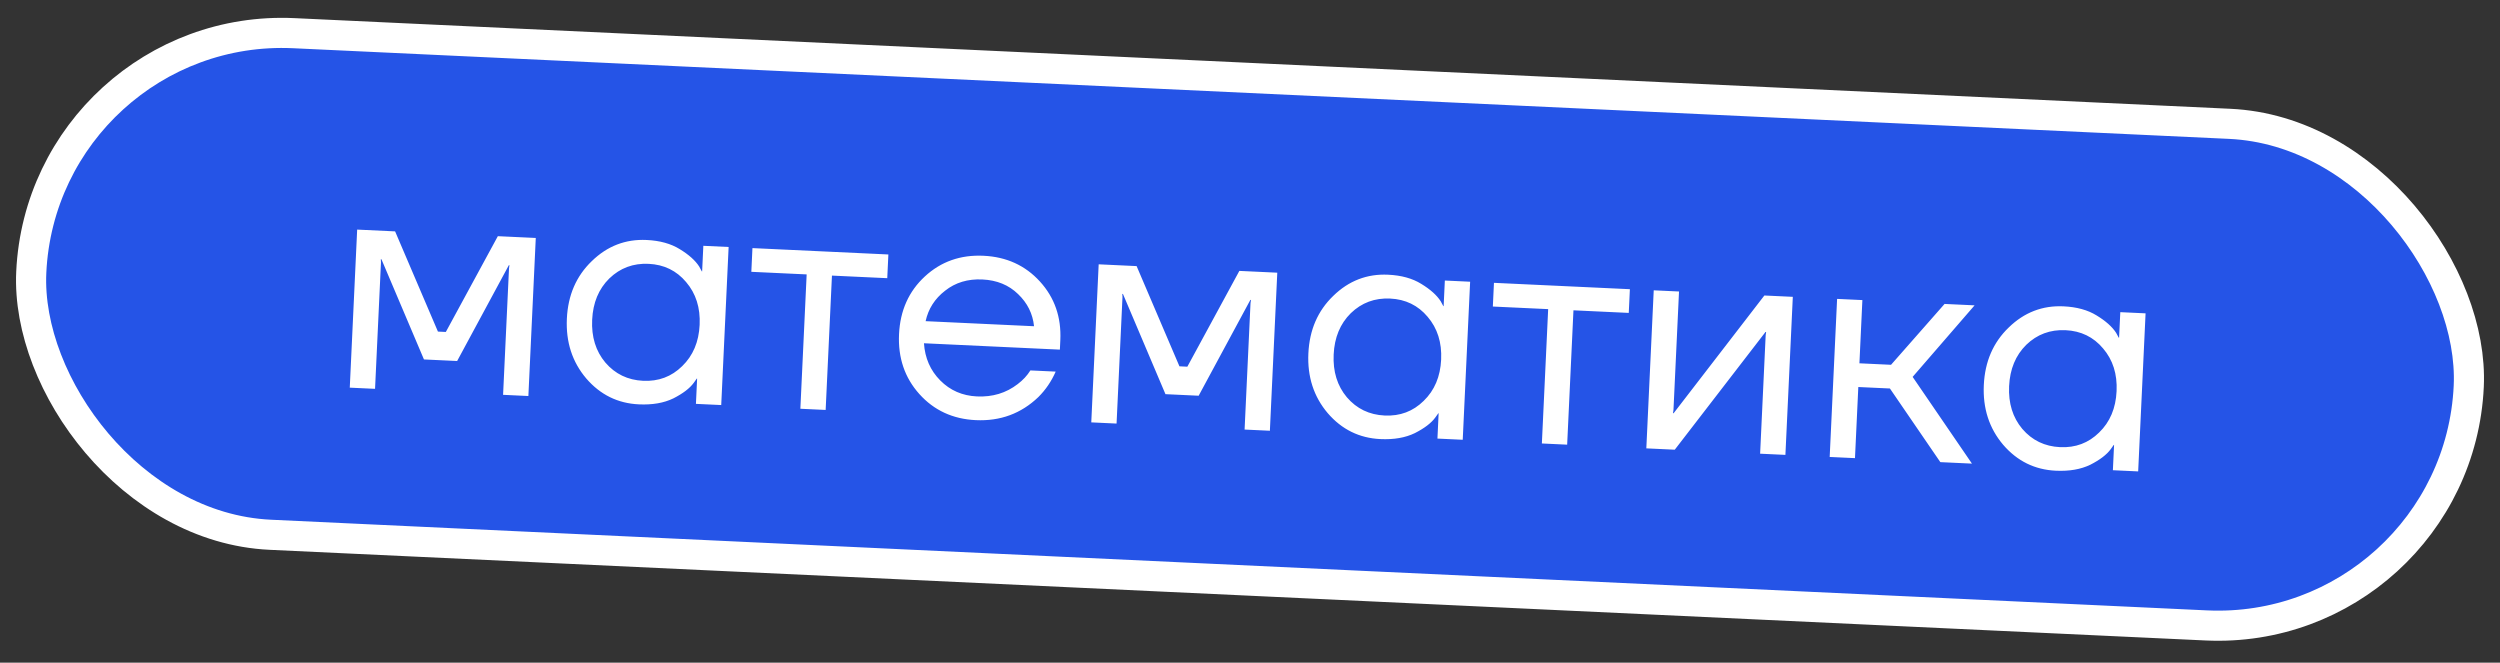
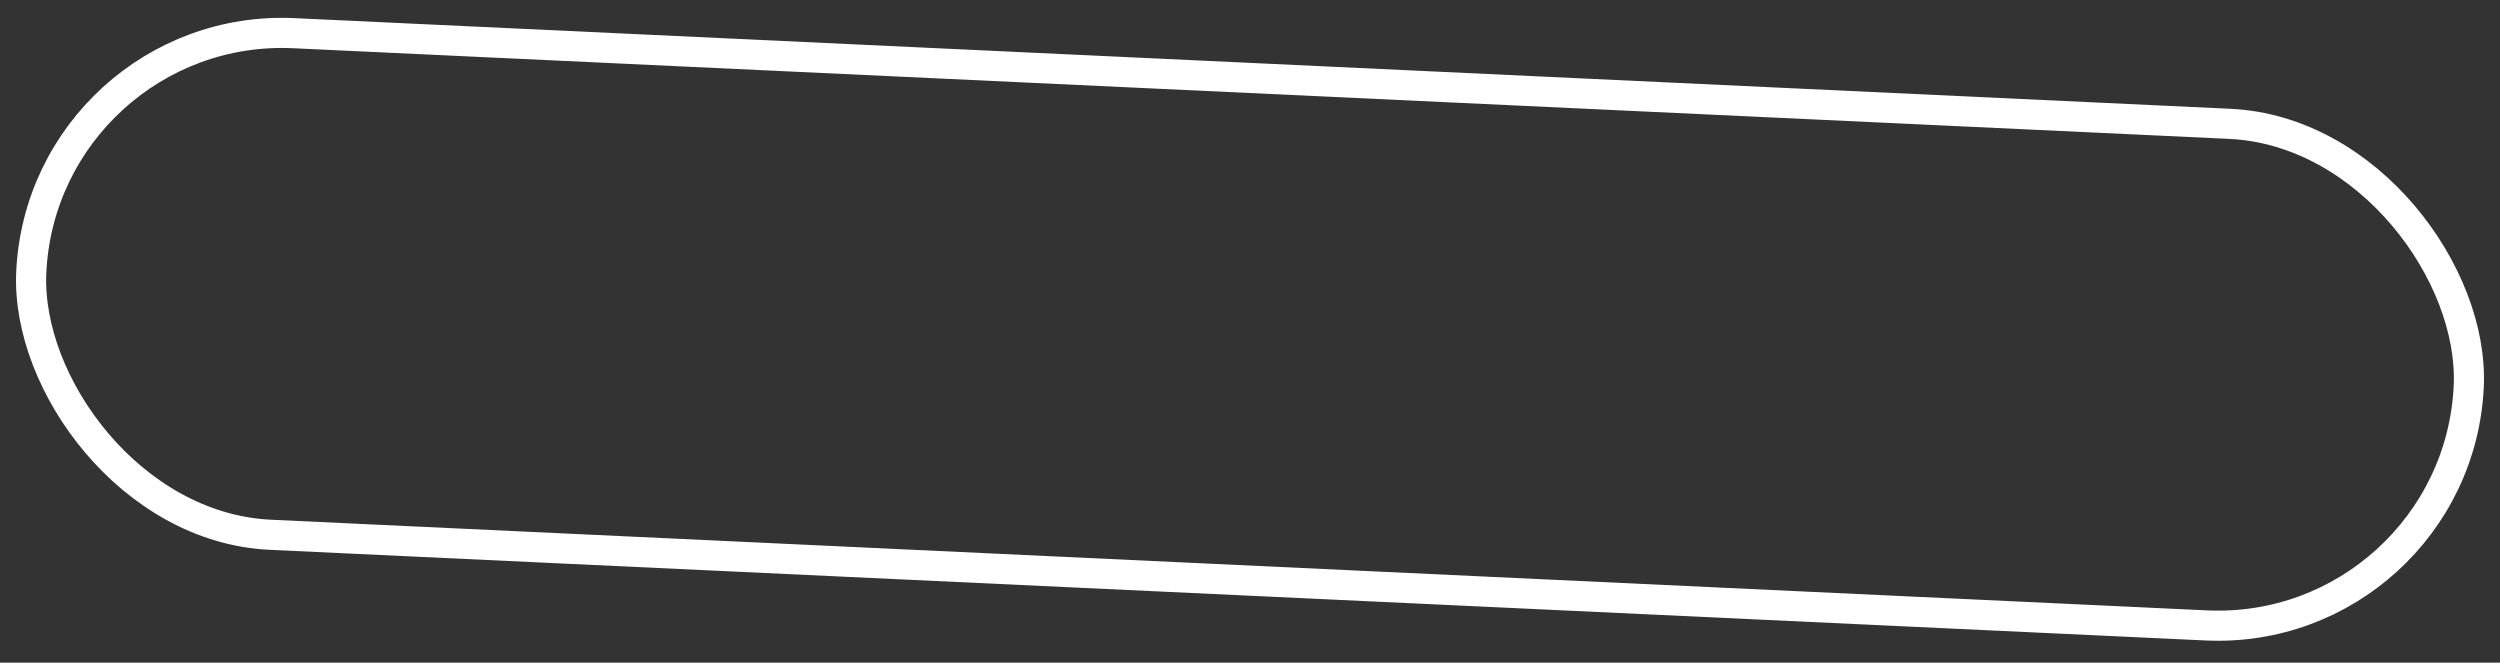
<svg xmlns="http://www.w3.org/2000/svg" width="249" height="66" viewBox="0 0 249 66" fill="none">
  <rect x="0" y="0" width="249" height="66" fill="#333333" stroke="none" />
-   <rect x="4.284" y="2.135" width="243.039" height="50.013" rx="25.006" transform="rotate(2.681 4.284 2.135)" fill="white" />
-   <rect x="4.284" y="2.135" width="243.039" height="50.013" rx="25.006" transform="rotate(2.681 4.284 2.135)" fill="#2554E7" />
  <rect x="4.284" y="2.135" width="243.039" height="50.013" rx="25.006" transform="rotate(2.681 4.284 2.135)" stroke="white" stroke-width="3" />
-   <path d="M34.837 38.61L35.574 22.868L39.352 23.045L43.618 33.026L44.405 33.063L49.585 23.524L53.363 23.701L52.626 39.443L50.107 39.325L50.697 26.731L50.743 26.418L50.68 26.415L45.532 35.956L42.226 35.801L37.991 25.821L37.928 25.818L37.945 26.134L37.355 38.728L34.837 38.61ZM58.39 37.694C56.994 36.051 56.351 34.064 56.46 31.734C56.569 29.404 57.395 27.497 58.937 26.013C60.48 24.507 62.301 23.804 64.4 23.902C65.722 23.964 66.823 24.268 67.702 24.814C68.602 25.361 69.248 25.938 69.64 26.546L69.901 27.031L69.933 27.033L70.052 24.482L72.571 24.6L71.834 40.343L69.315 40.225L69.433 37.706L69.401 37.705L69.097 38.132C68.693 38.681 68.017 39.196 67.069 39.678C66.122 40.138 64.976 40.337 63.633 40.274C61.534 40.176 59.786 39.316 58.39 37.694ZM60.686 27.736C59.627 28.78 59.058 30.152 58.979 31.852C58.899 33.553 59.337 34.972 60.294 36.111C61.271 37.25 62.526 37.856 64.058 37.928C65.591 37.999 66.886 37.513 67.945 36.469C69.024 35.425 69.604 34.054 69.684 32.354C69.763 30.653 69.314 29.233 68.337 28.094C67.38 26.955 66.136 26.35 64.604 26.278C63.072 26.206 61.766 26.692 60.686 27.736ZM74.833 27.073L74.943 24.711L88.482 25.345L88.371 27.707L82.862 27.449L82.235 40.83L79.716 40.712L80.343 27.331L74.833 27.073ZM91.568 39.247C90.108 37.622 89.434 35.635 89.544 33.284C89.654 30.933 90.511 29.017 92.116 27.535C93.721 26.053 95.668 25.366 97.956 25.474C100.244 25.581 102.118 26.436 103.578 28.04C105.039 29.644 105.715 31.59 105.608 33.878L105.564 34.823L92.026 34.189C92.125 35.666 92.666 36.901 93.651 37.894C94.635 38.886 95.851 39.416 97.299 39.484C98.853 39.557 100.208 39.147 101.364 38.255C101.888 37.858 102.309 37.405 102.627 36.894L105.146 37.012C104.722 37.981 104.146 38.827 103.418 39.55C101.7 41.194 99.624 41.96 97.189 41.846C94.901 41.739 93.027 40.872 91.568 39.247ZM92.192 31.988L102.991 32.493C102.86 31.246 102.332 30.18 101.405 29.295C100.48 28.39 99.293 27.903 97.845 27.835C96.397 27.767 95.159 28.14 94.132 28.955C93.106 29.748 92.46 30.759 92.192 31.988ZM108.691 42.069L109.428 26.326L113.206 26.503L117.472 36.485L118.259 36.522L123.439 26.982L127.217 27.159L126.48 42.902L123.961 42.784L124.551 30.19L124.597 29.877L124.534 29.873L119.386 39.414L116.08 39.259L111.846 29.279L111.783 29.276L111.799 29.593L111.21 42.187L108.691 42.069ZM132.244 41.152C130.848 39.509 130.205 37.523 130.314 35.193C130.423 32.863 131.249 30.956 132.791 29.471C134.334 27.966 136.155 27.262 138.254 27.361C139.576 27.422 140.677 27.727 141.556 28.273C142.456 28.82 143.102 29.397 143.494 30.004L143.755 30.49L143.787 30.491L143.906 27.941L146.425 28.059L145.688 43.801L143.169 43.683L143.287 41.164L143.256 41.163L142.952 41.59C142.547 42.14 141.871 42.655 140.923 43.136C139.976 43.597 138.83 43.796 137.487 43.733C135.388 43.634 133.64 42.774 132.244 41.152ZM134.54 31.194C133.482 32.238 132.912 33.611 132.833 35.311C132.753 37.011 133.192 38.43 134.148 39.569C135.125 40.709 136.38 41.314 137.913 41.386C139.445 41.458 140.74 40.972 141.799 39.927C142.878 38.884 143.458 37.512 143.538 35.812C143.617 34.112 143.168 32.692 142.191 31.552C141.235 30.414 139.99 29.808 138.458 29.737C136.926 29.665 135.62 30.151 134.54 31.194ZM148.687 30.531L148.798 28.17L162.336 28.804L162.225 31.165L156.716 30.907L156.089 44.288L153.57 44.17L154.197 30.789L148.687 30.531ZM163.974 44.657L164.711 28.915L167.23 29.033L166.677 40.84L166.631 41.153L166.694 41.156L175.731 29.431L178.564 29.564L177.827 45.306L175.308 45.188L175.861 33.382L175.907 33.068L175.844 33.065L166.807 44.79L163.974 44.657ZM182.237 45.513L182.975 29.77L185.493 29.888L185.198 36.185L188.347 36.333L193.679 30.272L196.67 30.412L190.499 37.538L196.406 46.176L193.257 46.029L188.236 38.694L185.088 38.547L184.756 45.631L182.237 45.513ZM199.518 44.303C198.122 42.66 197.479 40.673 197.588 38.343C197.697 36.013 198.523 34.106 200.065 32.622C201.608 31.116 203.429 30.413 205.528 30.511C206.85 30.573 207.951 30.877 208.83 31.423C209.73 31.97 210.376 32.547 210.768 33.154L211.03 33.64L211.061 33.642L211.181 31.091L213.699 31.209L212.962 46.952L210.443 46.834L210.561 44.315L210.53 44.313L210.226 44.741C209.821 45.29 209.145 45.805 208.197 46.287C207.25 46.747 206.105 46.946 204.761 46.883C202.662 46.785 200.915 45.925 199.518 44.303ZM201.814 34.344C200.756 35.389 200.187 36.761 200.107 38.461C200.028 40.161 200.466 41.581 201.422 42.719C202.4 43.859 203.655 44.465 205.187 44.536C206.719 44.608 208.014 44.122 209.073 43.078C210.153 42.034 210.732 40.663 210.812 38.962C210.892 37.262 210.443 35.842 209.465 34.703C208.509 33.564 207.265 32.959 205.732 32.887C204.2 32.815 202.894 33.301 201.814 34.344Z" fill="white" />
</svg>